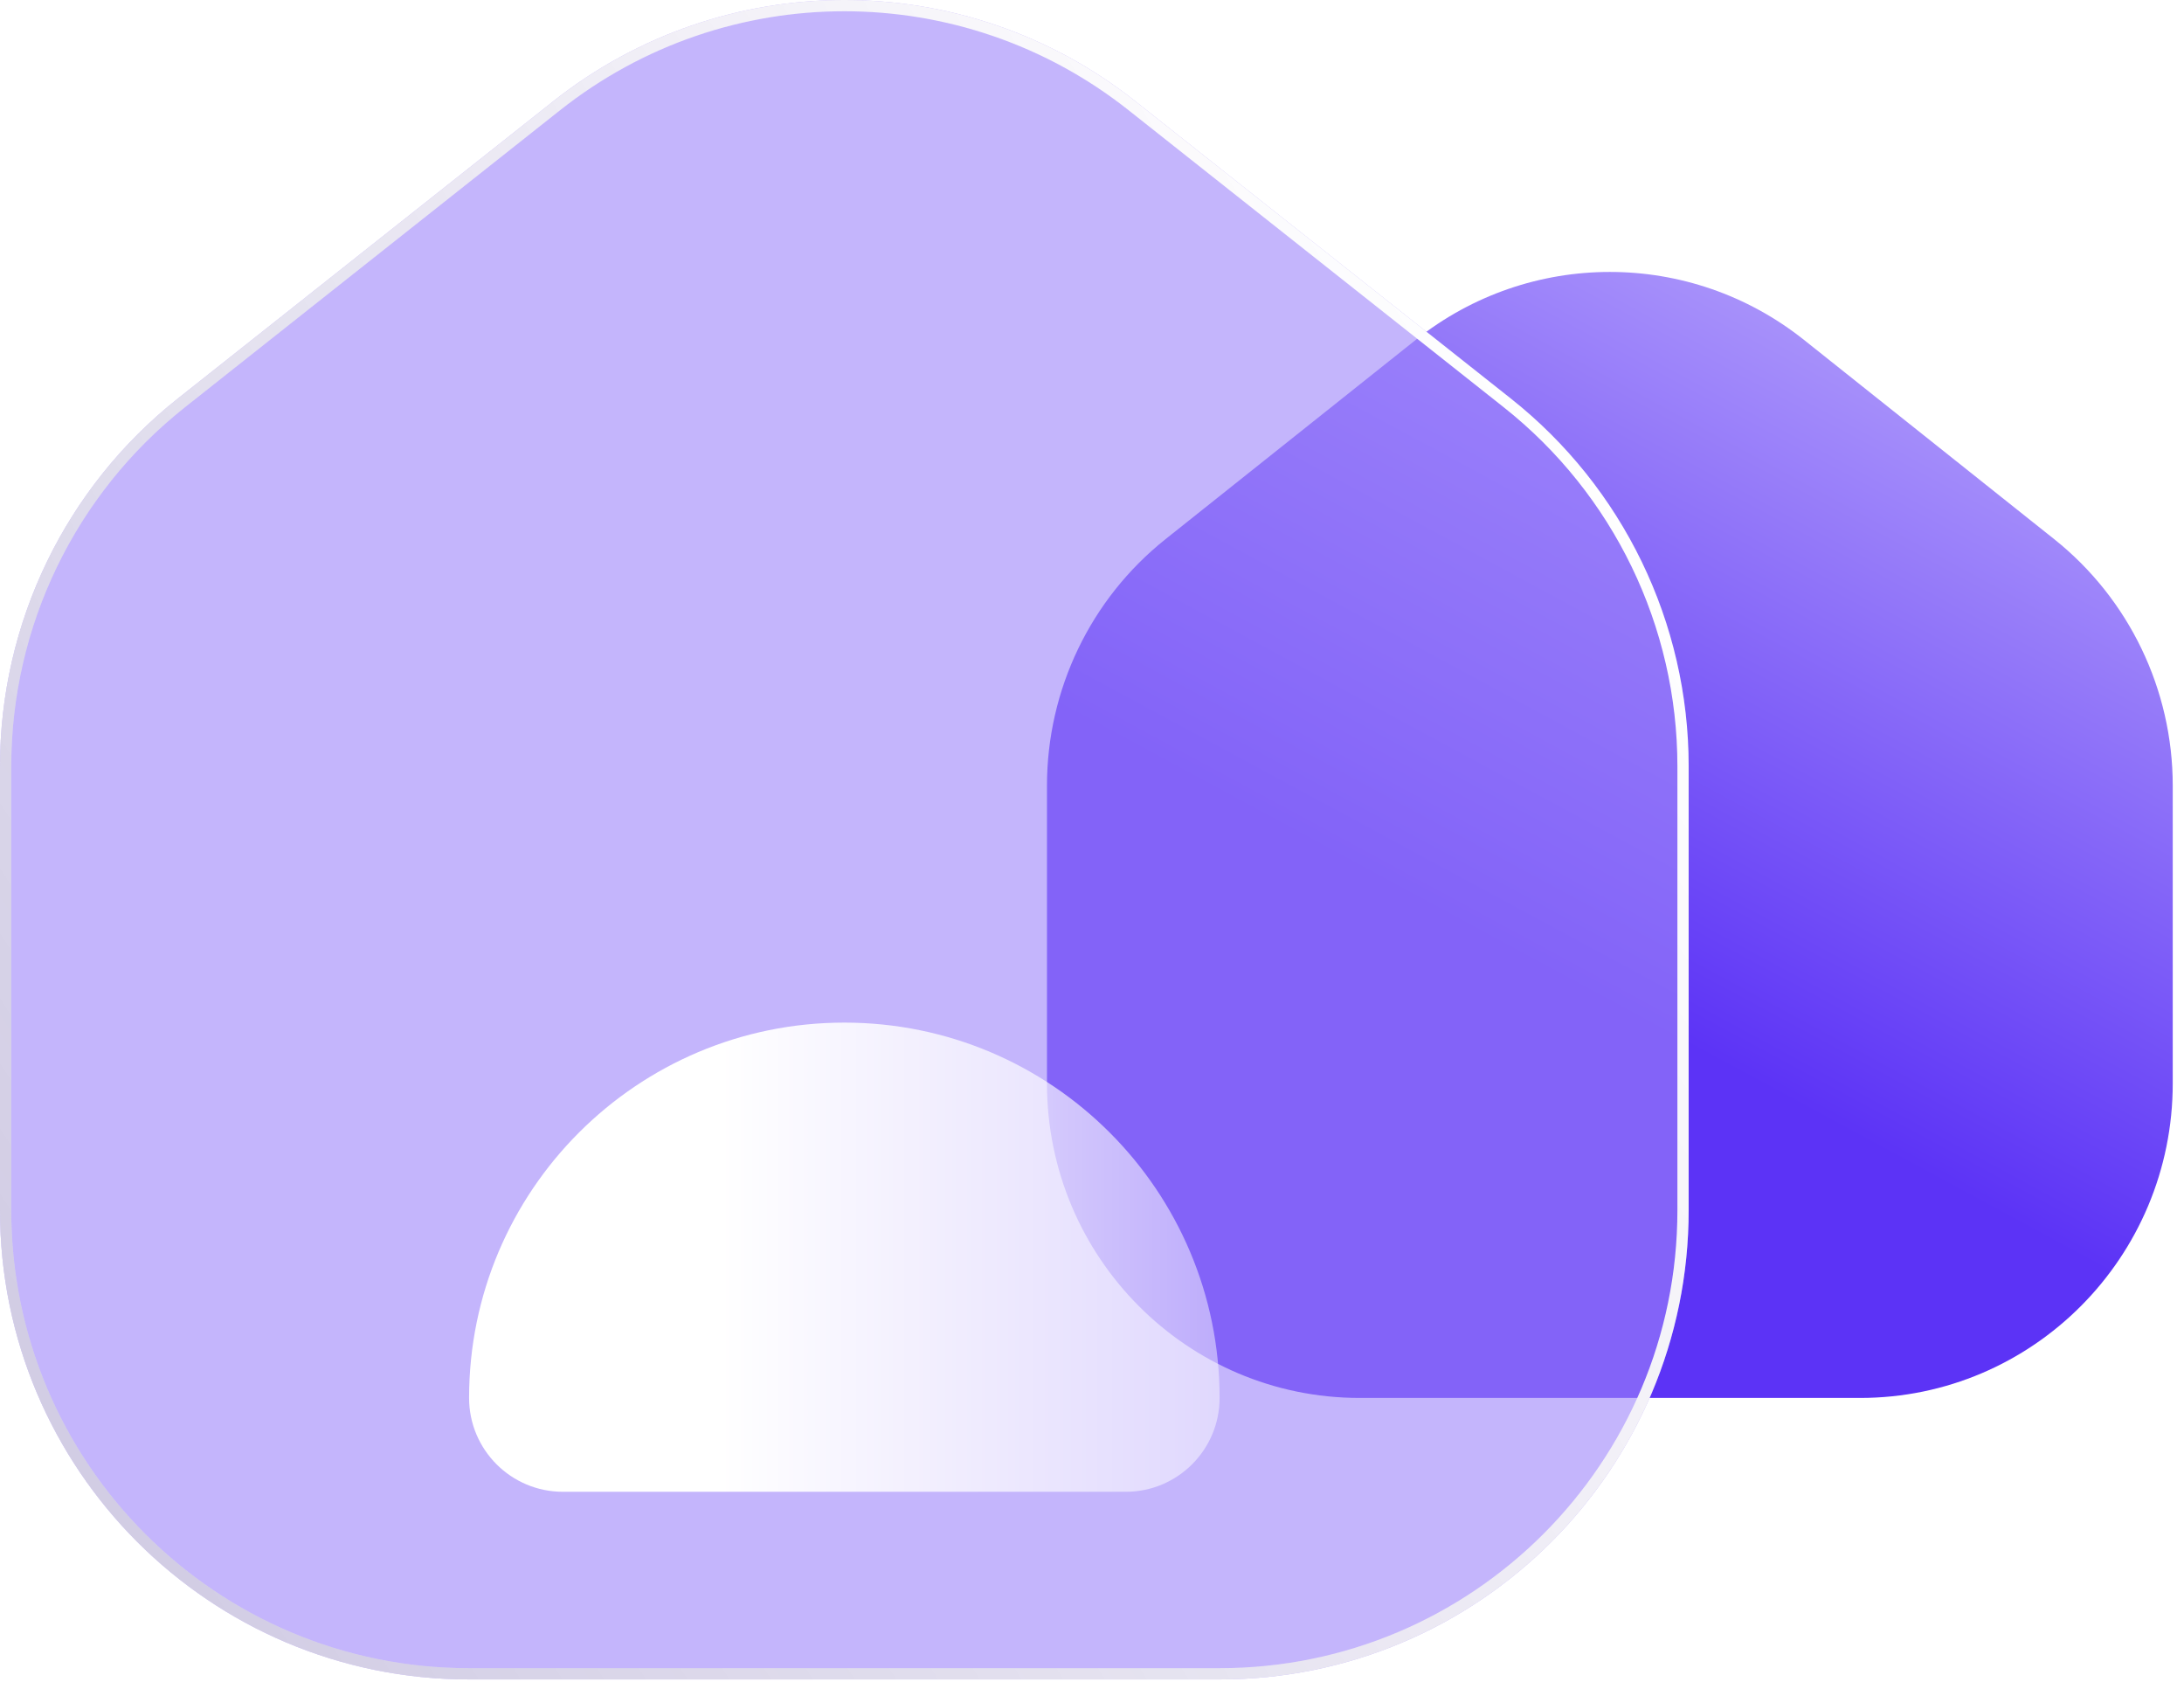
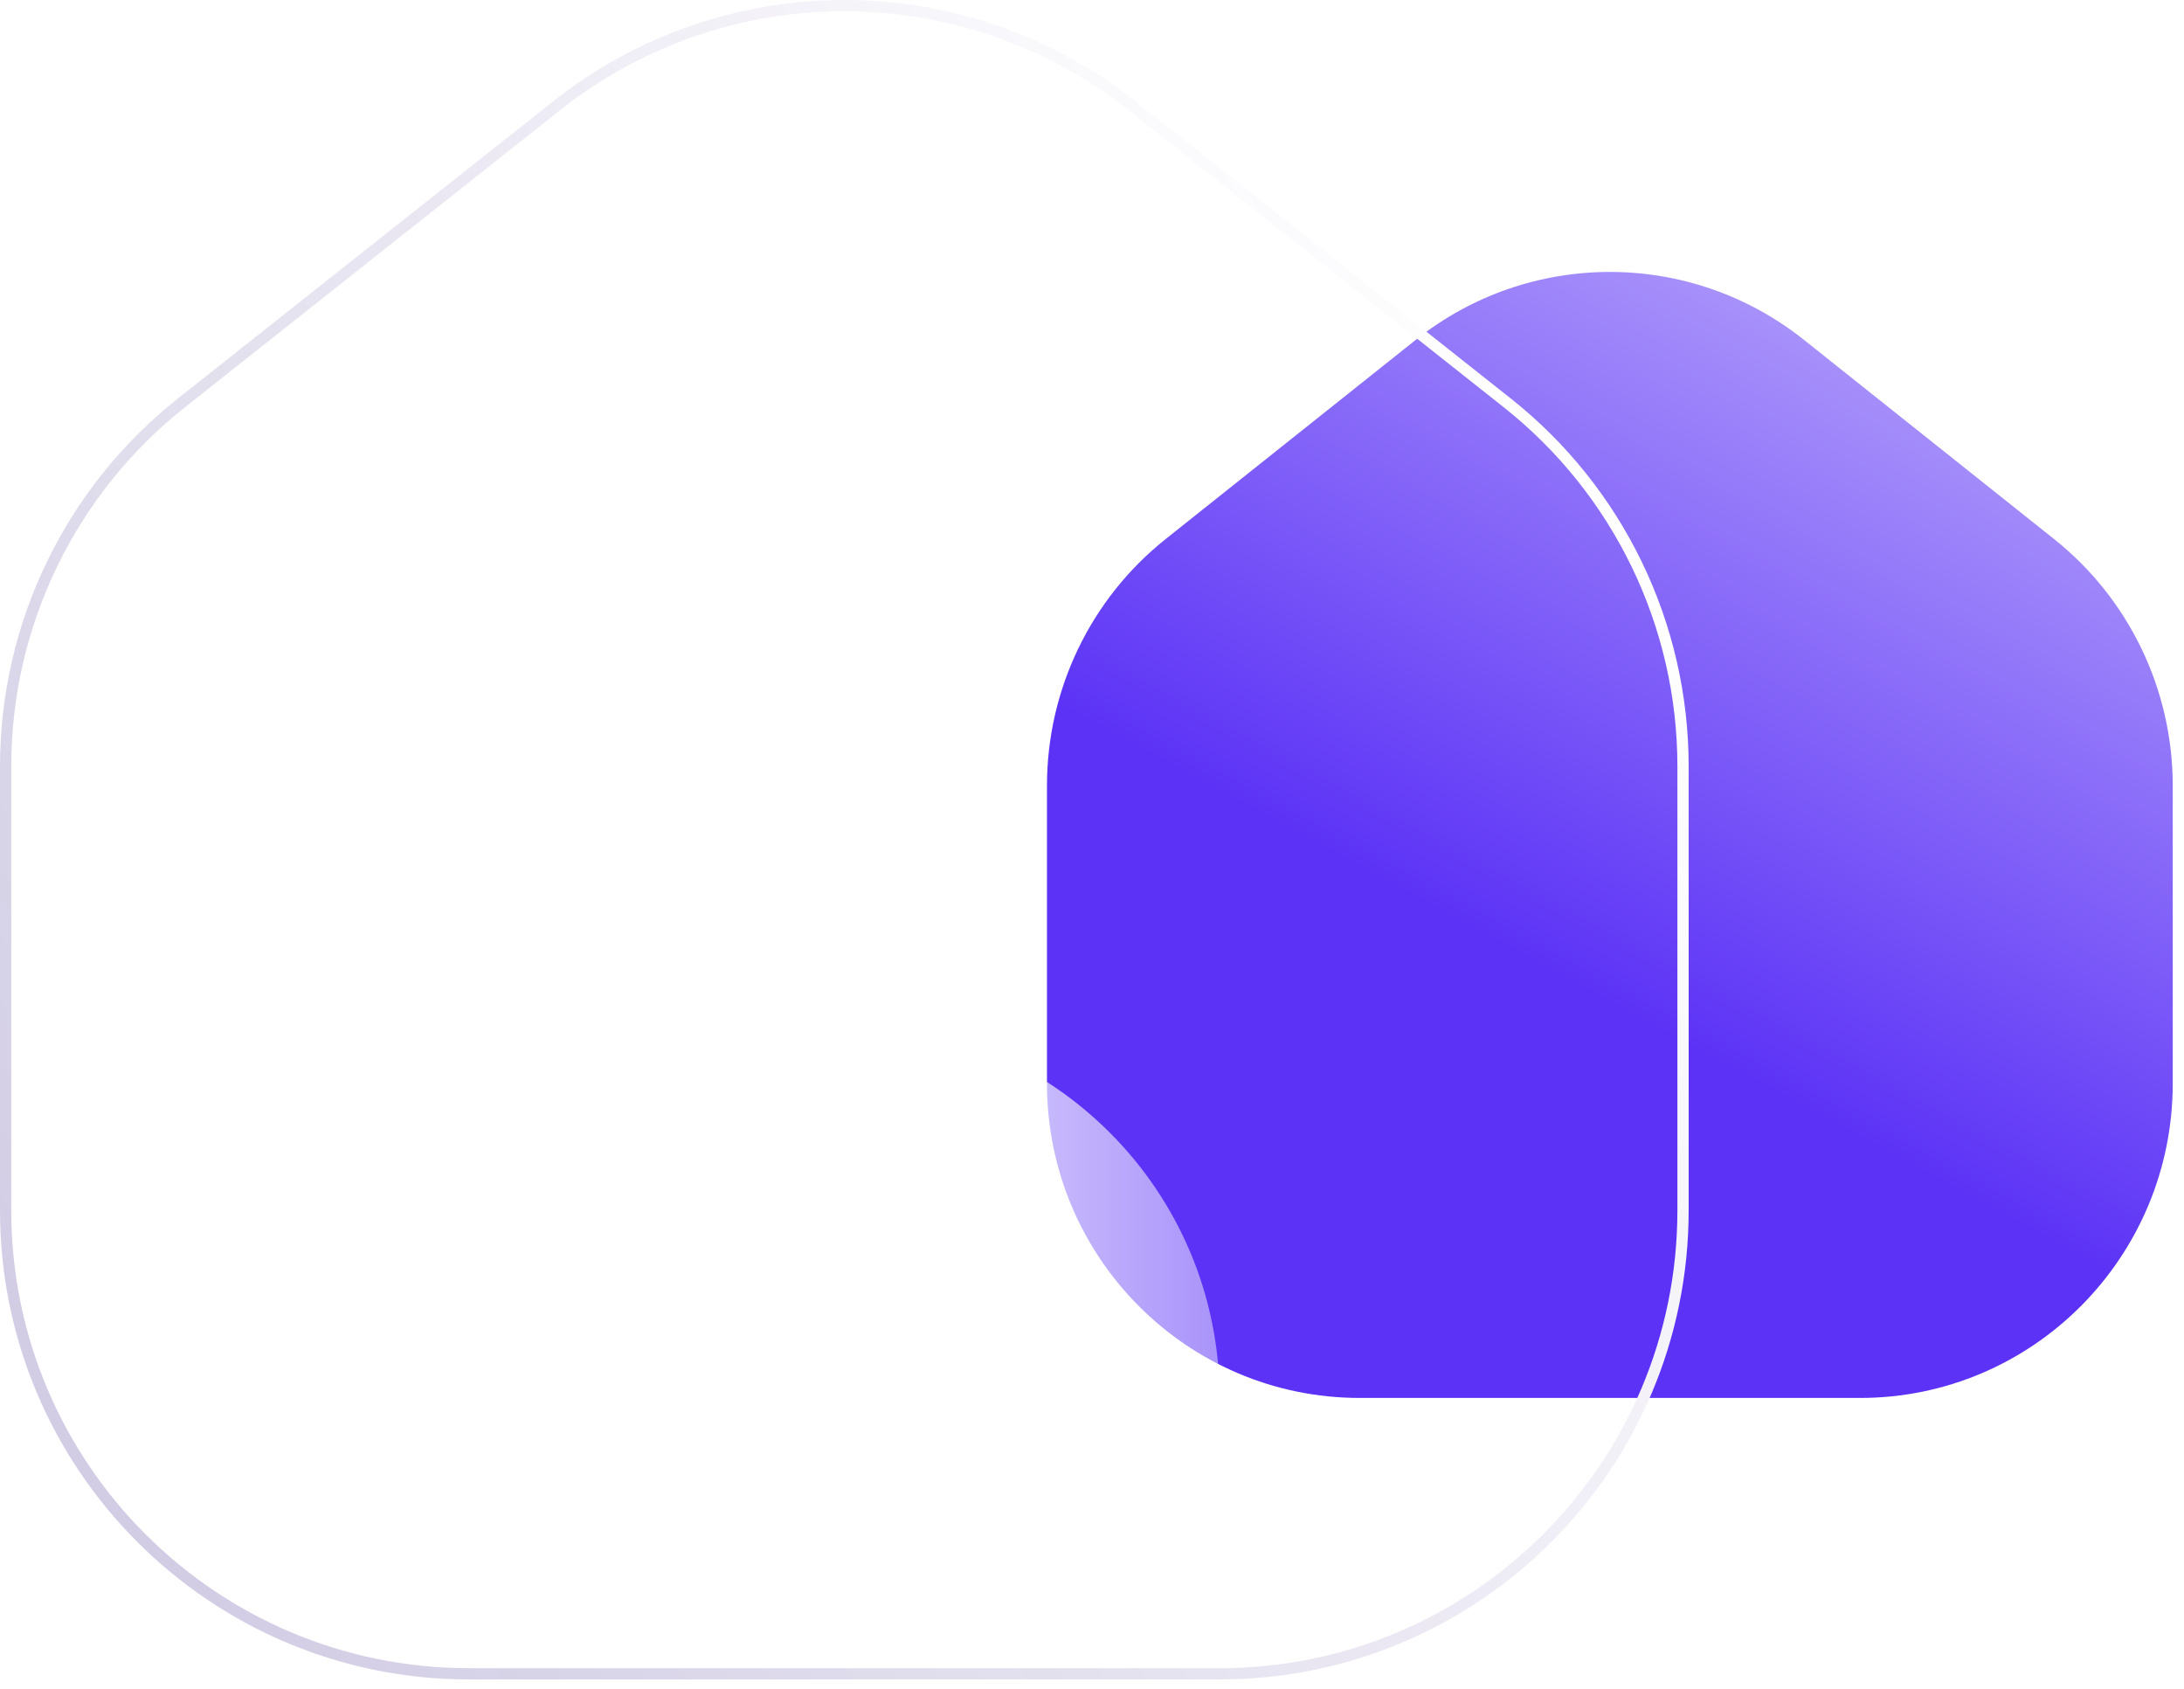
<svg xmlns="http://www.w3.org/2000/svg" width="97" height="75" viewBox="0 0 97 75" fill="none">
  <path d="M80.121 15.092C75.069 11.07 67.931 11.07 62.879 15.092L51.768 23.939C48.441 26.588 46.5 30.622 46.5 34.89V48.108C46.5 55.822 52.718 62.076 60.389 62.076H82.611C90.282 62.076 96.5 55.822 96.5 48.108V34.89C96.5 30.622 94.559 26.588 91.232 23.939L80.121 15.092Z" fill="url(#paint0_linear_11_12583)" />
  <g filter="url(#filter0_b_11_12583)">
-     <path d="M50.431 4.499C42.854 -1.5 32.146 -1.5 24.569 4.499L7.902 17.694C2.911 21.645 0 27.662 0 34.028V53.743C0 65.249 9.327 74.576 20.833 74.576H54.167C65.672 74.576 75 65.249 75 53.743V34.028C75 27.662 72.089 21.645 67.098 17.694L50.431 4.499Z" fill="#9D84FA" fill-opacity="0.6" />
    <path d="M24.724 4.695C32.21 -1.232 42.79 -1.232 50.276 4.695L66.943 17.89C71.874 21.794 74.75 27.738 74.75 34.028V53.743C74.75 65.111 65.534 74.326 54.167 74.326H20.833C9.465 74.326 0.25 65.111 0.25 53.743V34.028C0.25 27.738 3.126 21.794 8.057 17.89L24.724 4.695Z" stroke="white" stroke-width="0.5" />
    <path d="M24.724 4.695C32.21 -1.232 42.79 -1.232 50.276 4.695L66.943 17.89C71.874 21.794 74.75 27.738 74.75 34.028V53.743C74.75 65.111 65.534 74.326 54.167 74.326H20.833C9.465 74.326 0.25 65.111 0.25 53.743V34.028C0.25 27.738 3.126 21.794 8.057 17.89L24.724 4.695Z" stroke="url(#paint1_linear_11_12583)" stroke-opacity="0.2" stroke-width="0.5" />
  </g>
  <path d="M37.5 45.409C28.295 45.409 20.834 52.871 20.834 62.076C20.834 64.377 22.699 66.243 25 66.243H50C52.301 66.243 54.167 64.377 54.167 62.076C54.167 52.871 46.705 45.409 37.5 45.409Z" fill="url(#paint2_linear_11_12583)" />
  <defs>
    <filter id="filter0_b_11_12583" x="-9" y="-9" width="93" height="92.576" filterUnits="userSpaceOnUse" color-interpolation-filters="sRGB">
      <feFlood flood-opacity="0" result="BackgroundImageFix" />
      <feGaussianBlur in="BackgroundImageFix" stdDeviation="4.5" />
      <feComposite in2="SourceAlpha" operator="in" result="effect1_backgroundBlur_11_12583" />
      <feBlend mode="normal" in="SourceGraphic" in2="effect1_backgroundBlur_11_12583" result="shape" />
    </filter>
    <linearGradient id="paint0_linear_11_12583" x1="91.5" y1="7.576" x2="71.5" y2="44.576" gradientUnits="userSpaceOnUse">
      <stop stop-color="#C4B5FC" />
      <stop offset="1" stop-color="#5C33F6" />
    </linearGradient>
    <linearGradient id="paint1_linear_11_12583" x1="8.5" y1="70.576" x2="75.5" y2="27.576" gradientUnits="userSpaceOnUse">
      <stop stop-color="#1E057A" />
      <stop offset="1" stop-color="#1E057A" stop-opacity="0" />
    </linearGradient>
    <linearGradient id="paint2_linear_11_12583" x1="32" y1="56.076" x2="74" y2="56.076" gradientUnits="userSpaceOnUse">
      <stop stop-color="white" />
      <stop offset="1" stop-color="white" stop-opacity="0" />
    </linearGradient>
  </defs>
</svg>